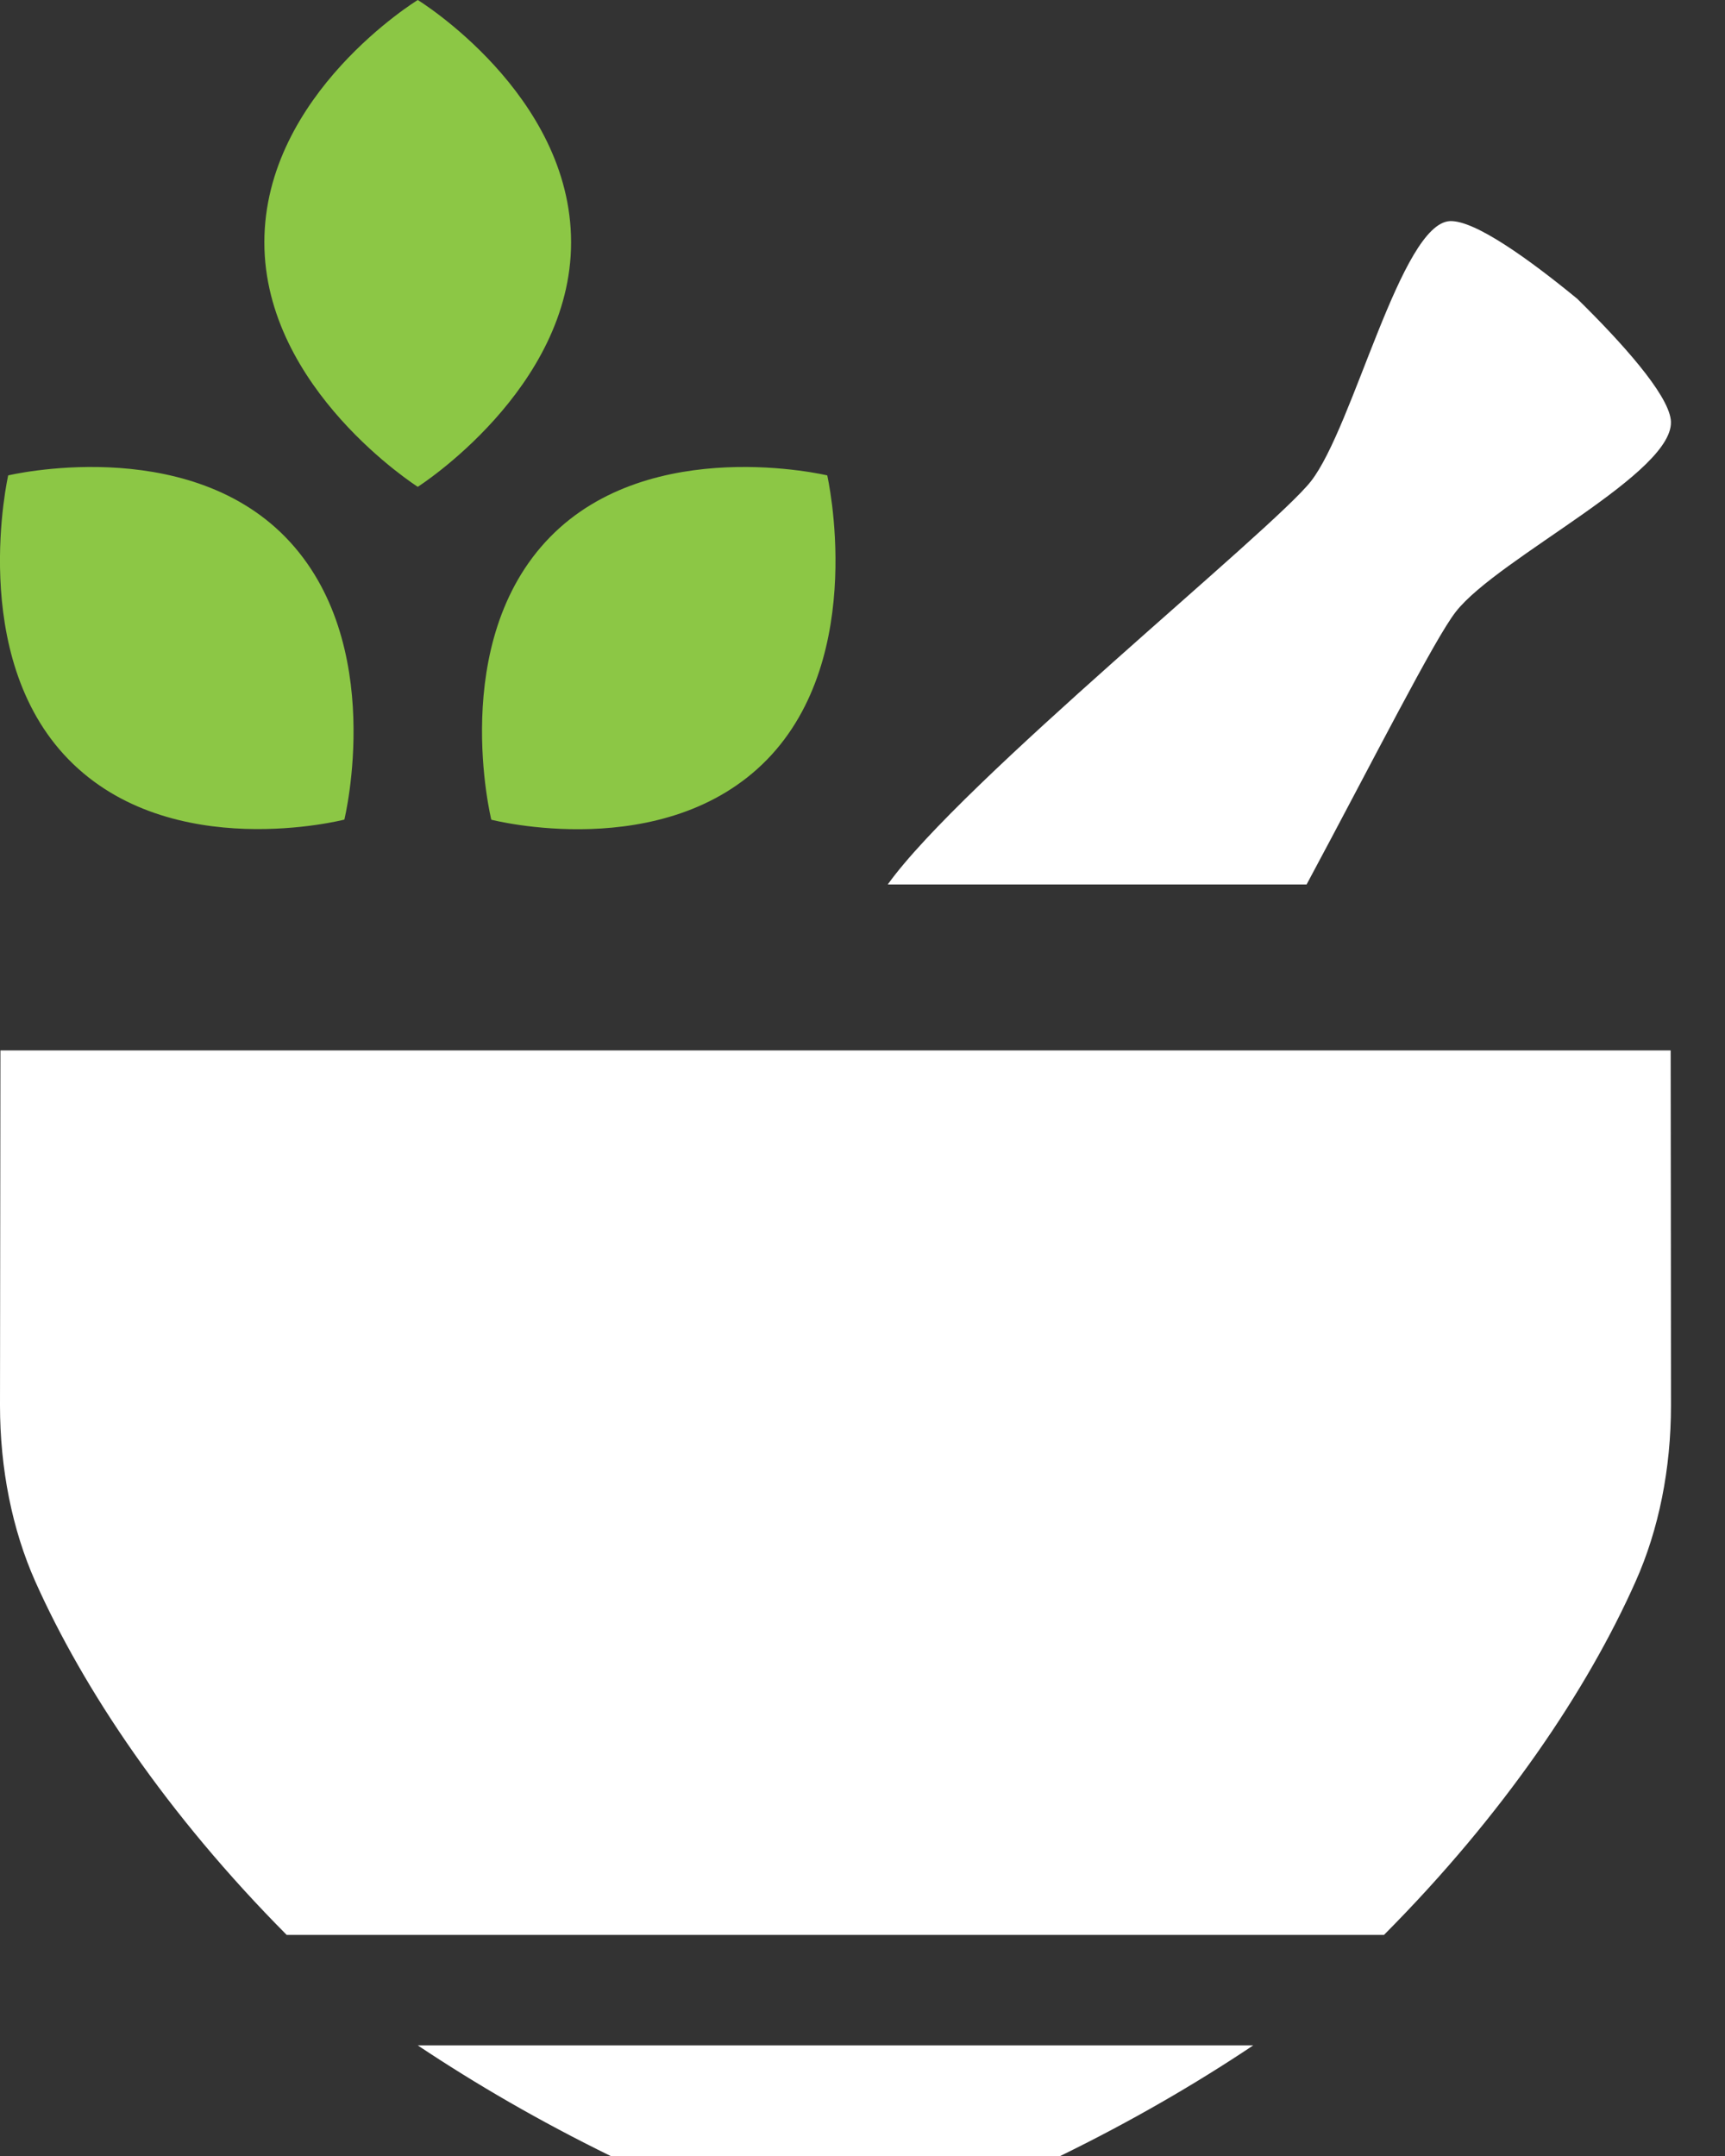
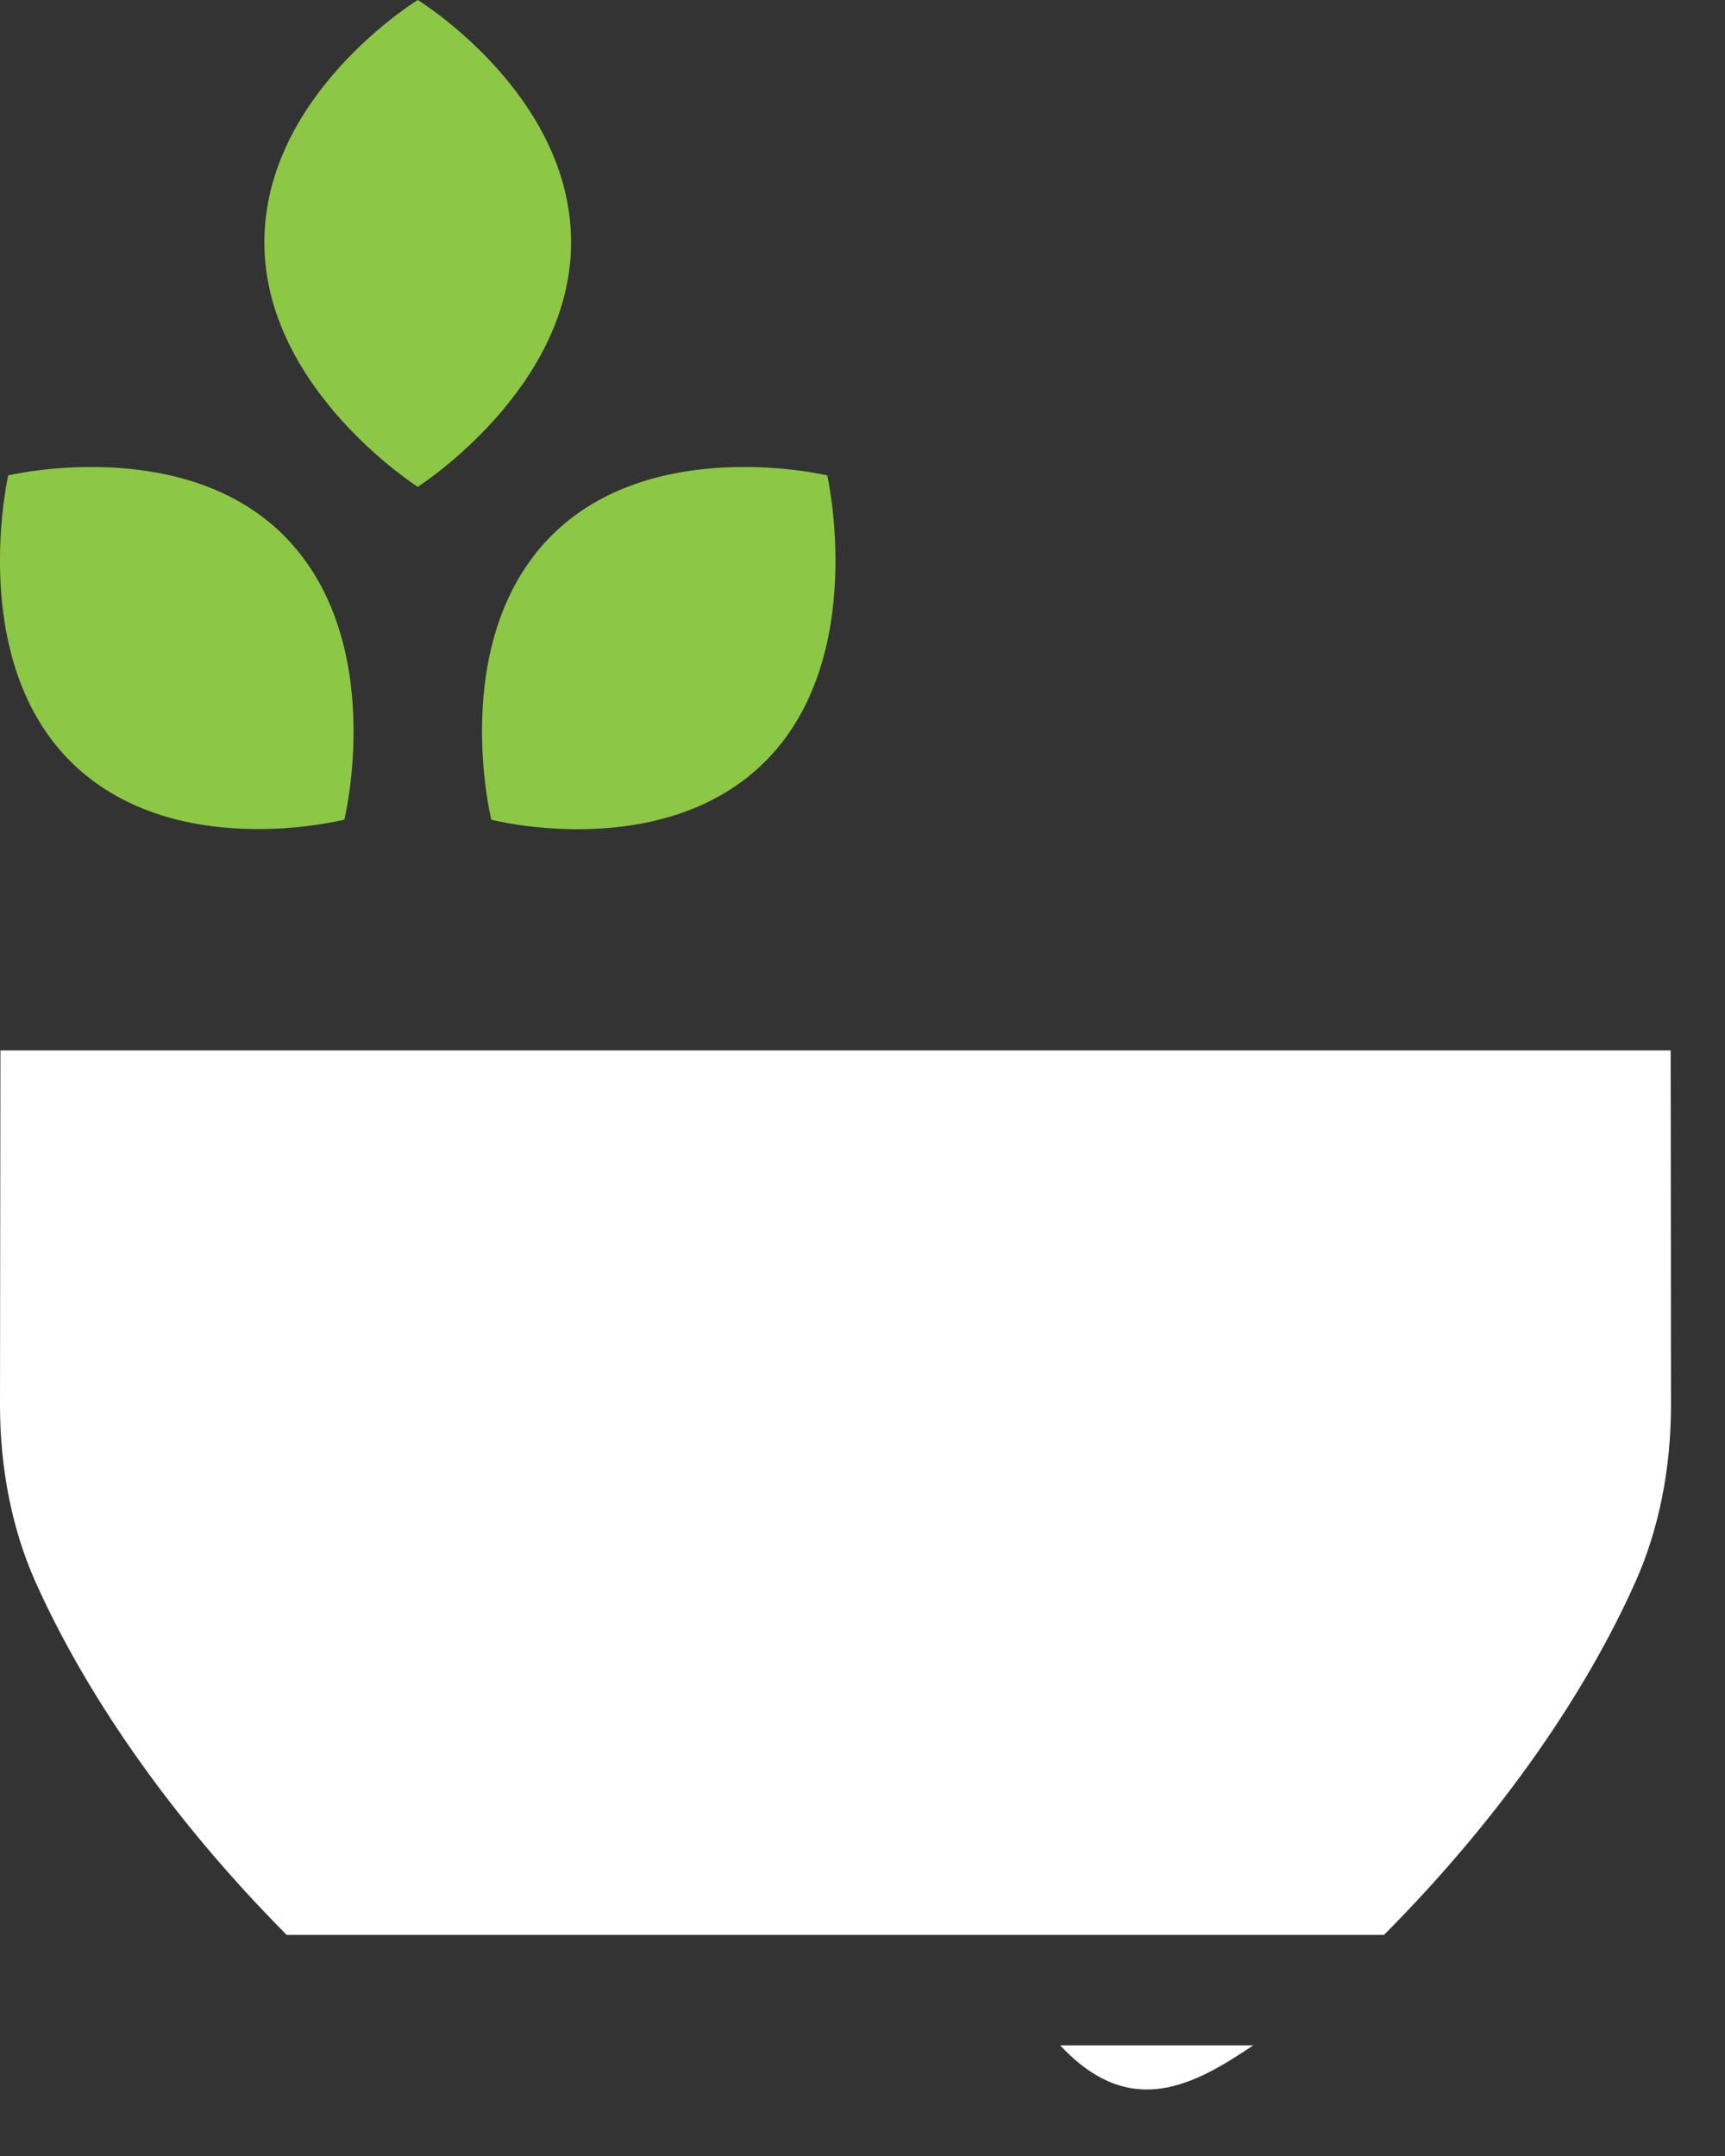
<svg xmlns="http://www.w3.org/2000/svg" width="16" height="20" viewBox="0 0 16 20" fill="none">
  <rect x="0" y="0" width="16" height="20" fill="#333333" stroke="none" />
-   <path d="M12.119 8.205C12.728 7.071 13.308 5.922 13.504 5.674C13.898 5.17 15.56 4.377 15.497 3.892C15.465 3.647 15.041 3.176 14.63 2.772C14.188 2.409 13.682 2.043 13.45 2.051C12.994 2.07 12.554 3.961 12.159 4.465C11.803 4.92 8.917 7.249 8.234 8.205H12.119Z" fill="white" />
-   <path d="M3.875 18.974C4.413 19.333 5.008 19.679 5.664 20H9.834C10.491 19.679 11.087 19.333 11.624 18.974H3.875Z" fill="white" />
+   <path d="M3.875 18.974H9.834C10.491 19.679 11.087 19.333 11.624 18.974H3.875Z" fill="white" />
  <path d="M15.171 14.67C15.386 14.189 15.499 13.625 15.499 13.036C15.499 12.122 15.497 10.984 15.496 9.744H0.004C0.003 10.99 0.001 12.128 0 13.036C0 13.625 0.113 14.189 0.327 14.67C0.774 15.671 1.547 16.829 2.659 17.949H12.837C13.95 16.829 14.725 15.673 15.171 14.67Z" fill="white" />
  <path d="M2.648 4.983C1.707 4.02 0.076 4.41 0.076 4.41C0.076 4.41 -0.305 6.082 0.636 7.045C1.586 8.018 3.194 7.603 3.194 7.603C3.194 7.603 3.598 5.957 2.648 4.983ZM5.297 2.248C5.297 0.872 3.875 0 3.875 0C3.875 0 2.452 0.87 2.452 2.248C2.452 3.611 3.875 4.516 3.875 4.516C3.875 4.516 5.297 3.611 5.297 2.248ZM7.673 4.41C7.673 4.41 6.041 4.02 5.101 4.983C4.151 5.957 4.557 7.604 4.557 7.604C4.557 7.604 6.164 8.02 7.115 7.046C8.054 6.082 7.673 4.41 7.673 4.41Z" fill="#8CC745" />
</svg>